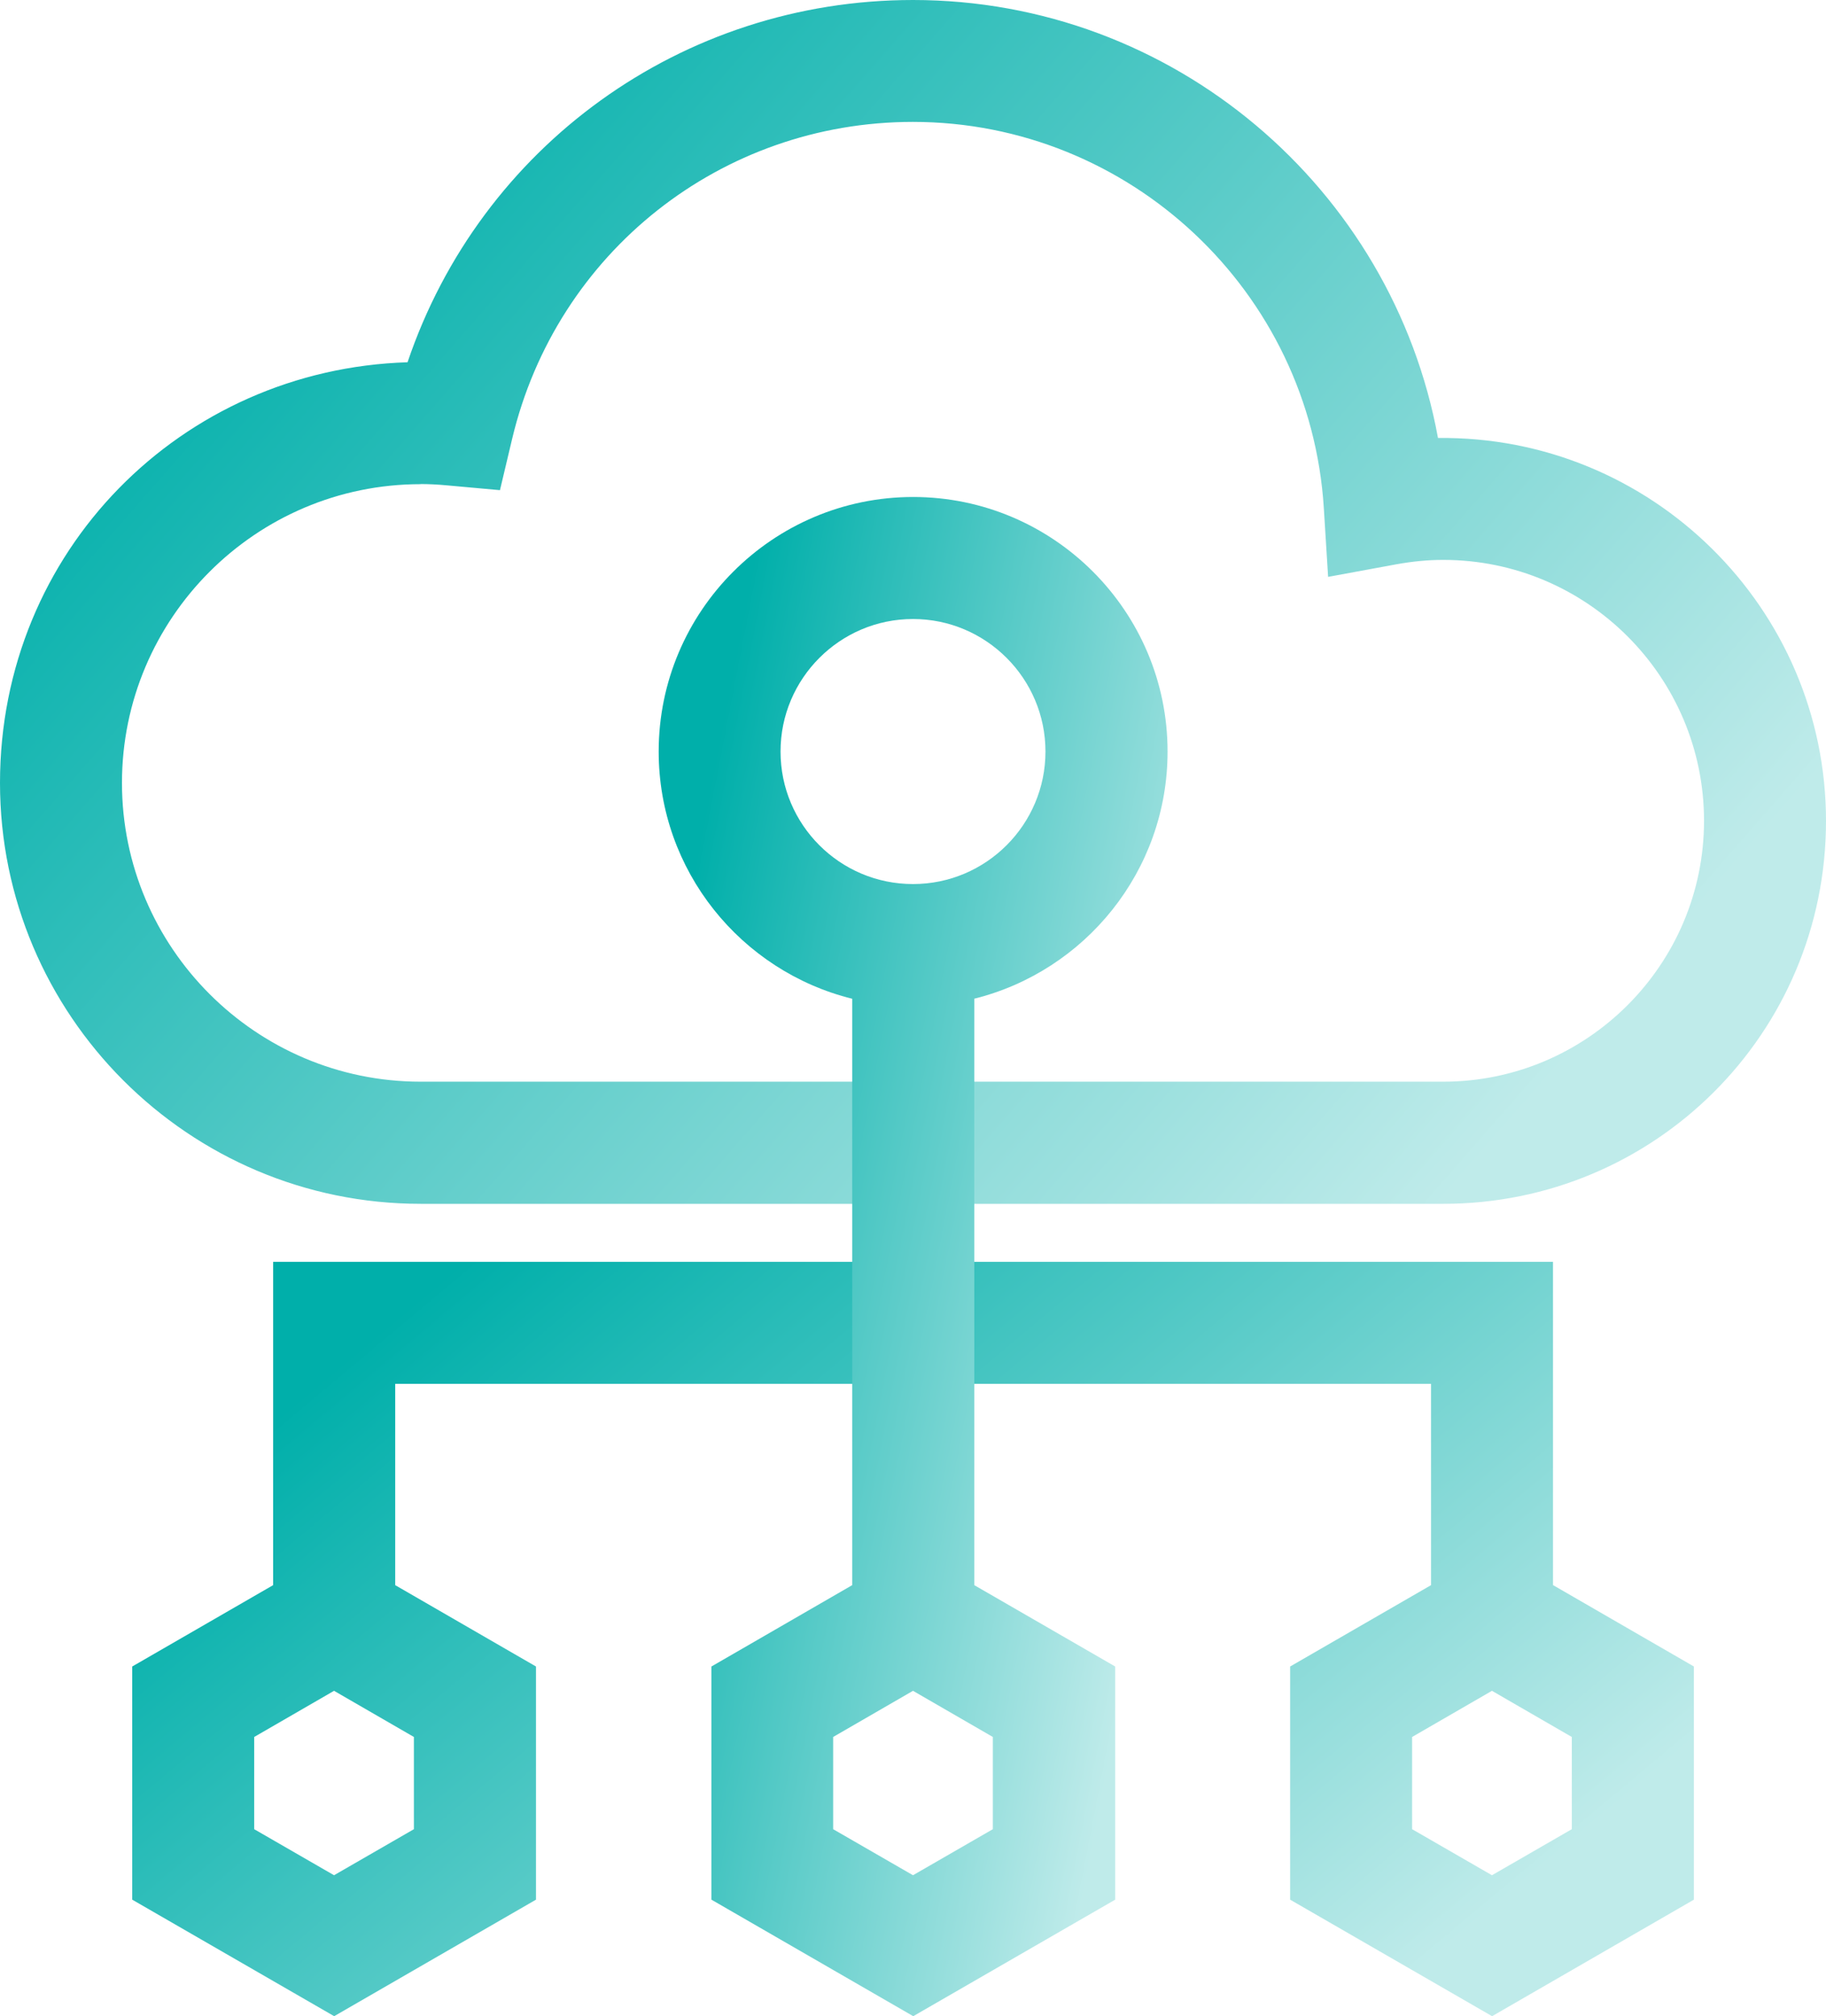
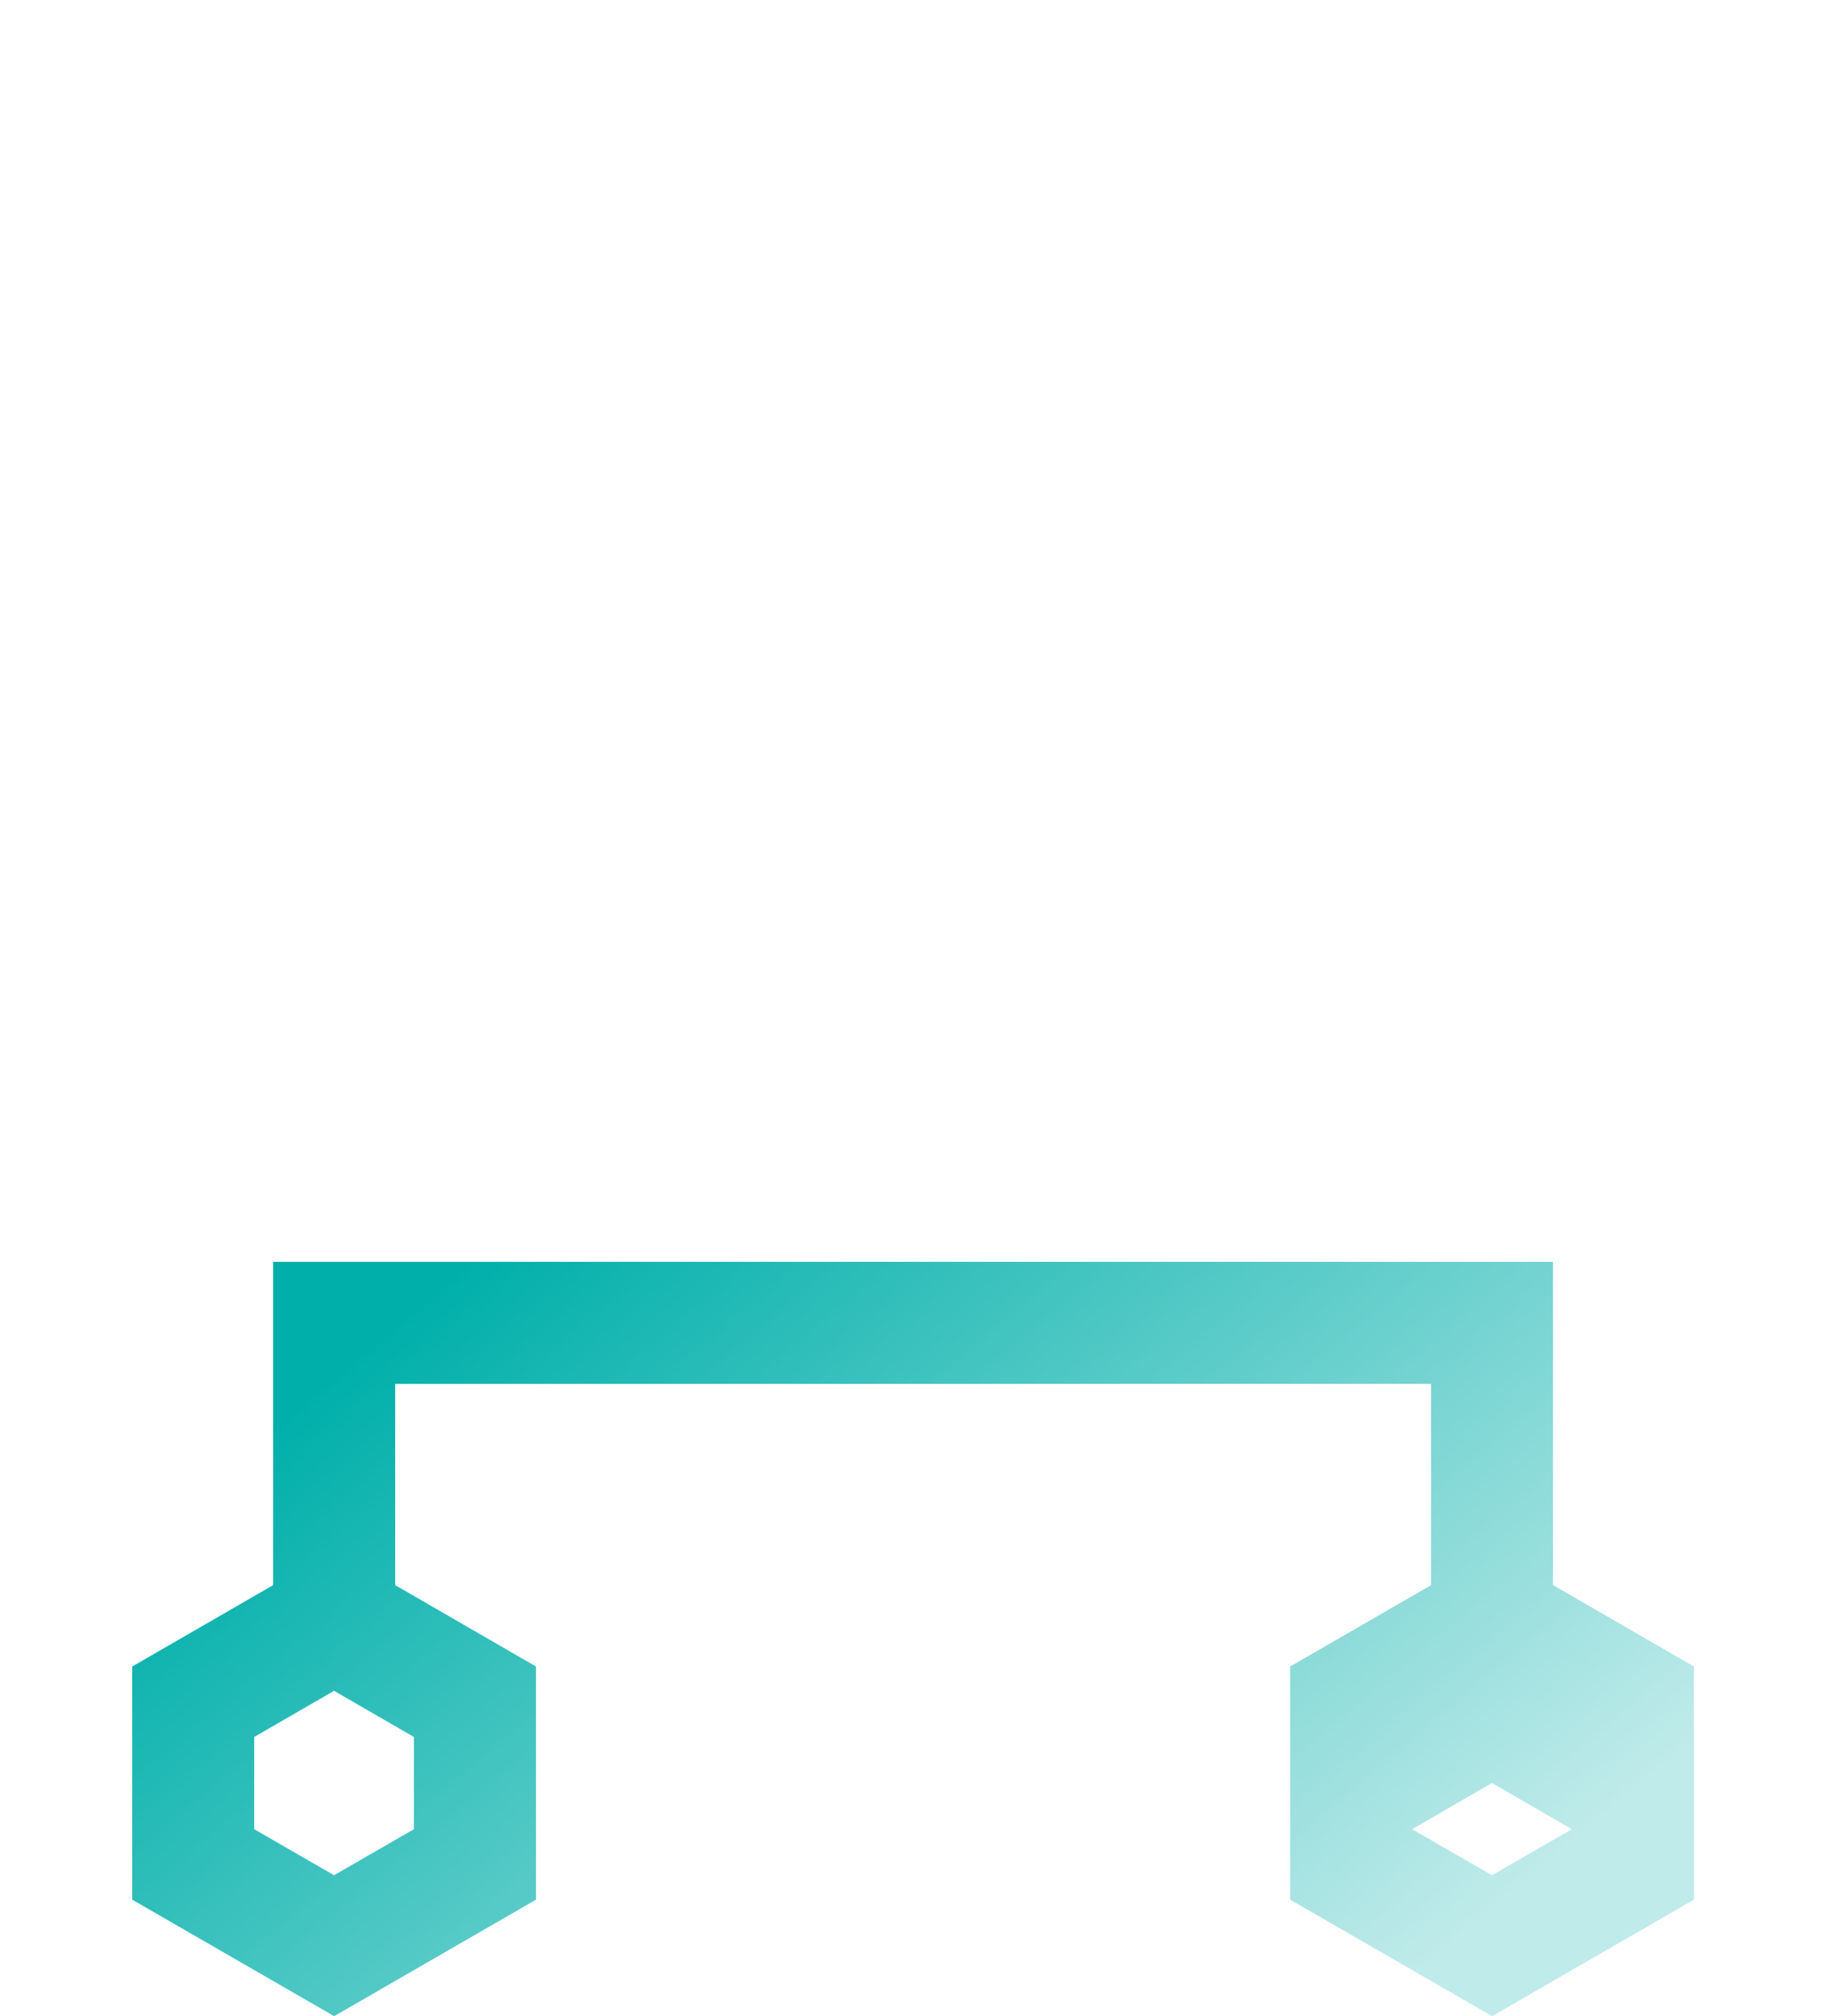
<svg xmlns="http://www.w3.org/2000/svg" xmlns:xlink="http://www.w3.org/1999/xlink" id="Capa_2" viewBox="0 0 149.56 165.07">
  <defs>
    <linearGradient id="Degradado_sin_nombre_10" data-name="Degradado sin nombre 10" x1="17.95" y1="5748.66" x2="115.64" y2="5663.07" gradientTransform="translate(-.02 5764.27) scale(1 -1)" gradientUnits="userSpaceOnUse">
      <stop offset="0" stop-color="#00afaa" />
      <stop offset="1" stop-color="#bfebea" />
    </linearGradient>
    <linearGradient id="Degradado_sin_nombre_10-2" data-name="Degradado sin nombre 10" x1="43.36" y1="5665.55" x2="104.15" y2="5592.88" xlink:href="#Degradado_sin_nombre_10" />
    <linearGradient id="Degradado_sin_nombre_10-3" data-name="Degradado sin nombre 10" x1="51.64" y1="5666.07" x2="98.03" y2="5657.09" xlink:href="#Degradado_sin_nombre_10" />
  </defs>
  <g id="Capa_25">
-     <path d="M118.21,98.56H34.45C15.45,98.56,0,83.1,0,64.1S14.87,30.23,33.38,29.66C39.35,12.01,55.83,0,74.78,0c21.28,0,39.26,15.38,43,35.86,17.46-.21,31.78,13.92,31.78,31.35s-14.07,31.35-31.35,31.35h0ZM34.45,39.64c-13.49,0-24.46,10.98-24.46,24.46s10.98,24.46,24.46,24.46h83.76c11.77,0,21.36-9.58,21.36-21.36s-9.58-21.36-21.36-21.36c-1.25,0-2.52.12-3.89.37l-5.54,1.02-.35-5.62c-1.11-17.73-15.9-31.63-33.66-31.63-15.69,0-29.18,10.67-32.82,25.94l-1,4.21-4.31-.39c-.85-.08-1.55-.11-2.2-.11h0Z" style="fill: url(#Degradado_sin_nombre_10);" />
-     <path d="M127.2,129.78v-26.47H22.37v26.47l-11.54,6.66v19.09l16.54,9.54,16.53-9.54v-19.09l-11.53-6.66v-16.48h84.84v16.48l-11.54,6.66v19.09l16.54,9.54,16.53-9.54v-19.09l-11.53-6.66ZM33.9,142.21v7.55l-6.54,3.77-6.54-3.77v-7.55l6.54-3.78,6.54,3.78ZM128.74,149.76l-6.54,3.77-6.54-3.77v-7.55l6.54-3.78,6.54,3.78v7.55Z" style="fill: url(#Degradado_sin_nombre_10-2);" />
-     <path d="M79.78,81.77c9.09-2.25,15.85-10.46,15.85-20.24,0-11.49-9.35-20.84-20.84-20.84s-20.84,9.35-20.84,20.84c0,9.78,6.76,17.99,15.85,20.24v48.01l-11.53,6.66v19.09l16.53,9.54,16.54-9.54v-19.09l-11.54-6.66v-48.01ZM63.93,61.53c0-5.98,4.87-10.85,10.85-10.85s10.85,4.87,10.85,10.85-4.86,10.85-10.85,10.85-10.85-4.86-10.85-10.85ZM81.32,142.21v7.55l-6.54,3.77-6.54-3.77v-7.55l6.54-3.78,6.54,3.78Z" style="fill: url(#Degradado_sin_nombre_10-3);" />
+     <path d="M127.2,129.78v-26.47H22.37v26.47l-11.54,6.66v19.09l16.54,9.54,16.53-9.54v-19.09l-11.53-6.66v-16.48h84.84v16.48l-11.54,6.66v19.09l16.54,9.54,16.53-9.54v-19.09l-11.53-6.66ZM33.9,142.21v7.55l-6.54,3.77-6.54-3.77v-7.55l6.54-3.78,6.54,3.78ZM128.74,149.76l-6.54,3.77-6.54-3.77l6.54-3.78,6.54,3.78v7.55Z" style="fill: url(#Degradado_sin_nombre_10-2);" />
  </g>
</svg>